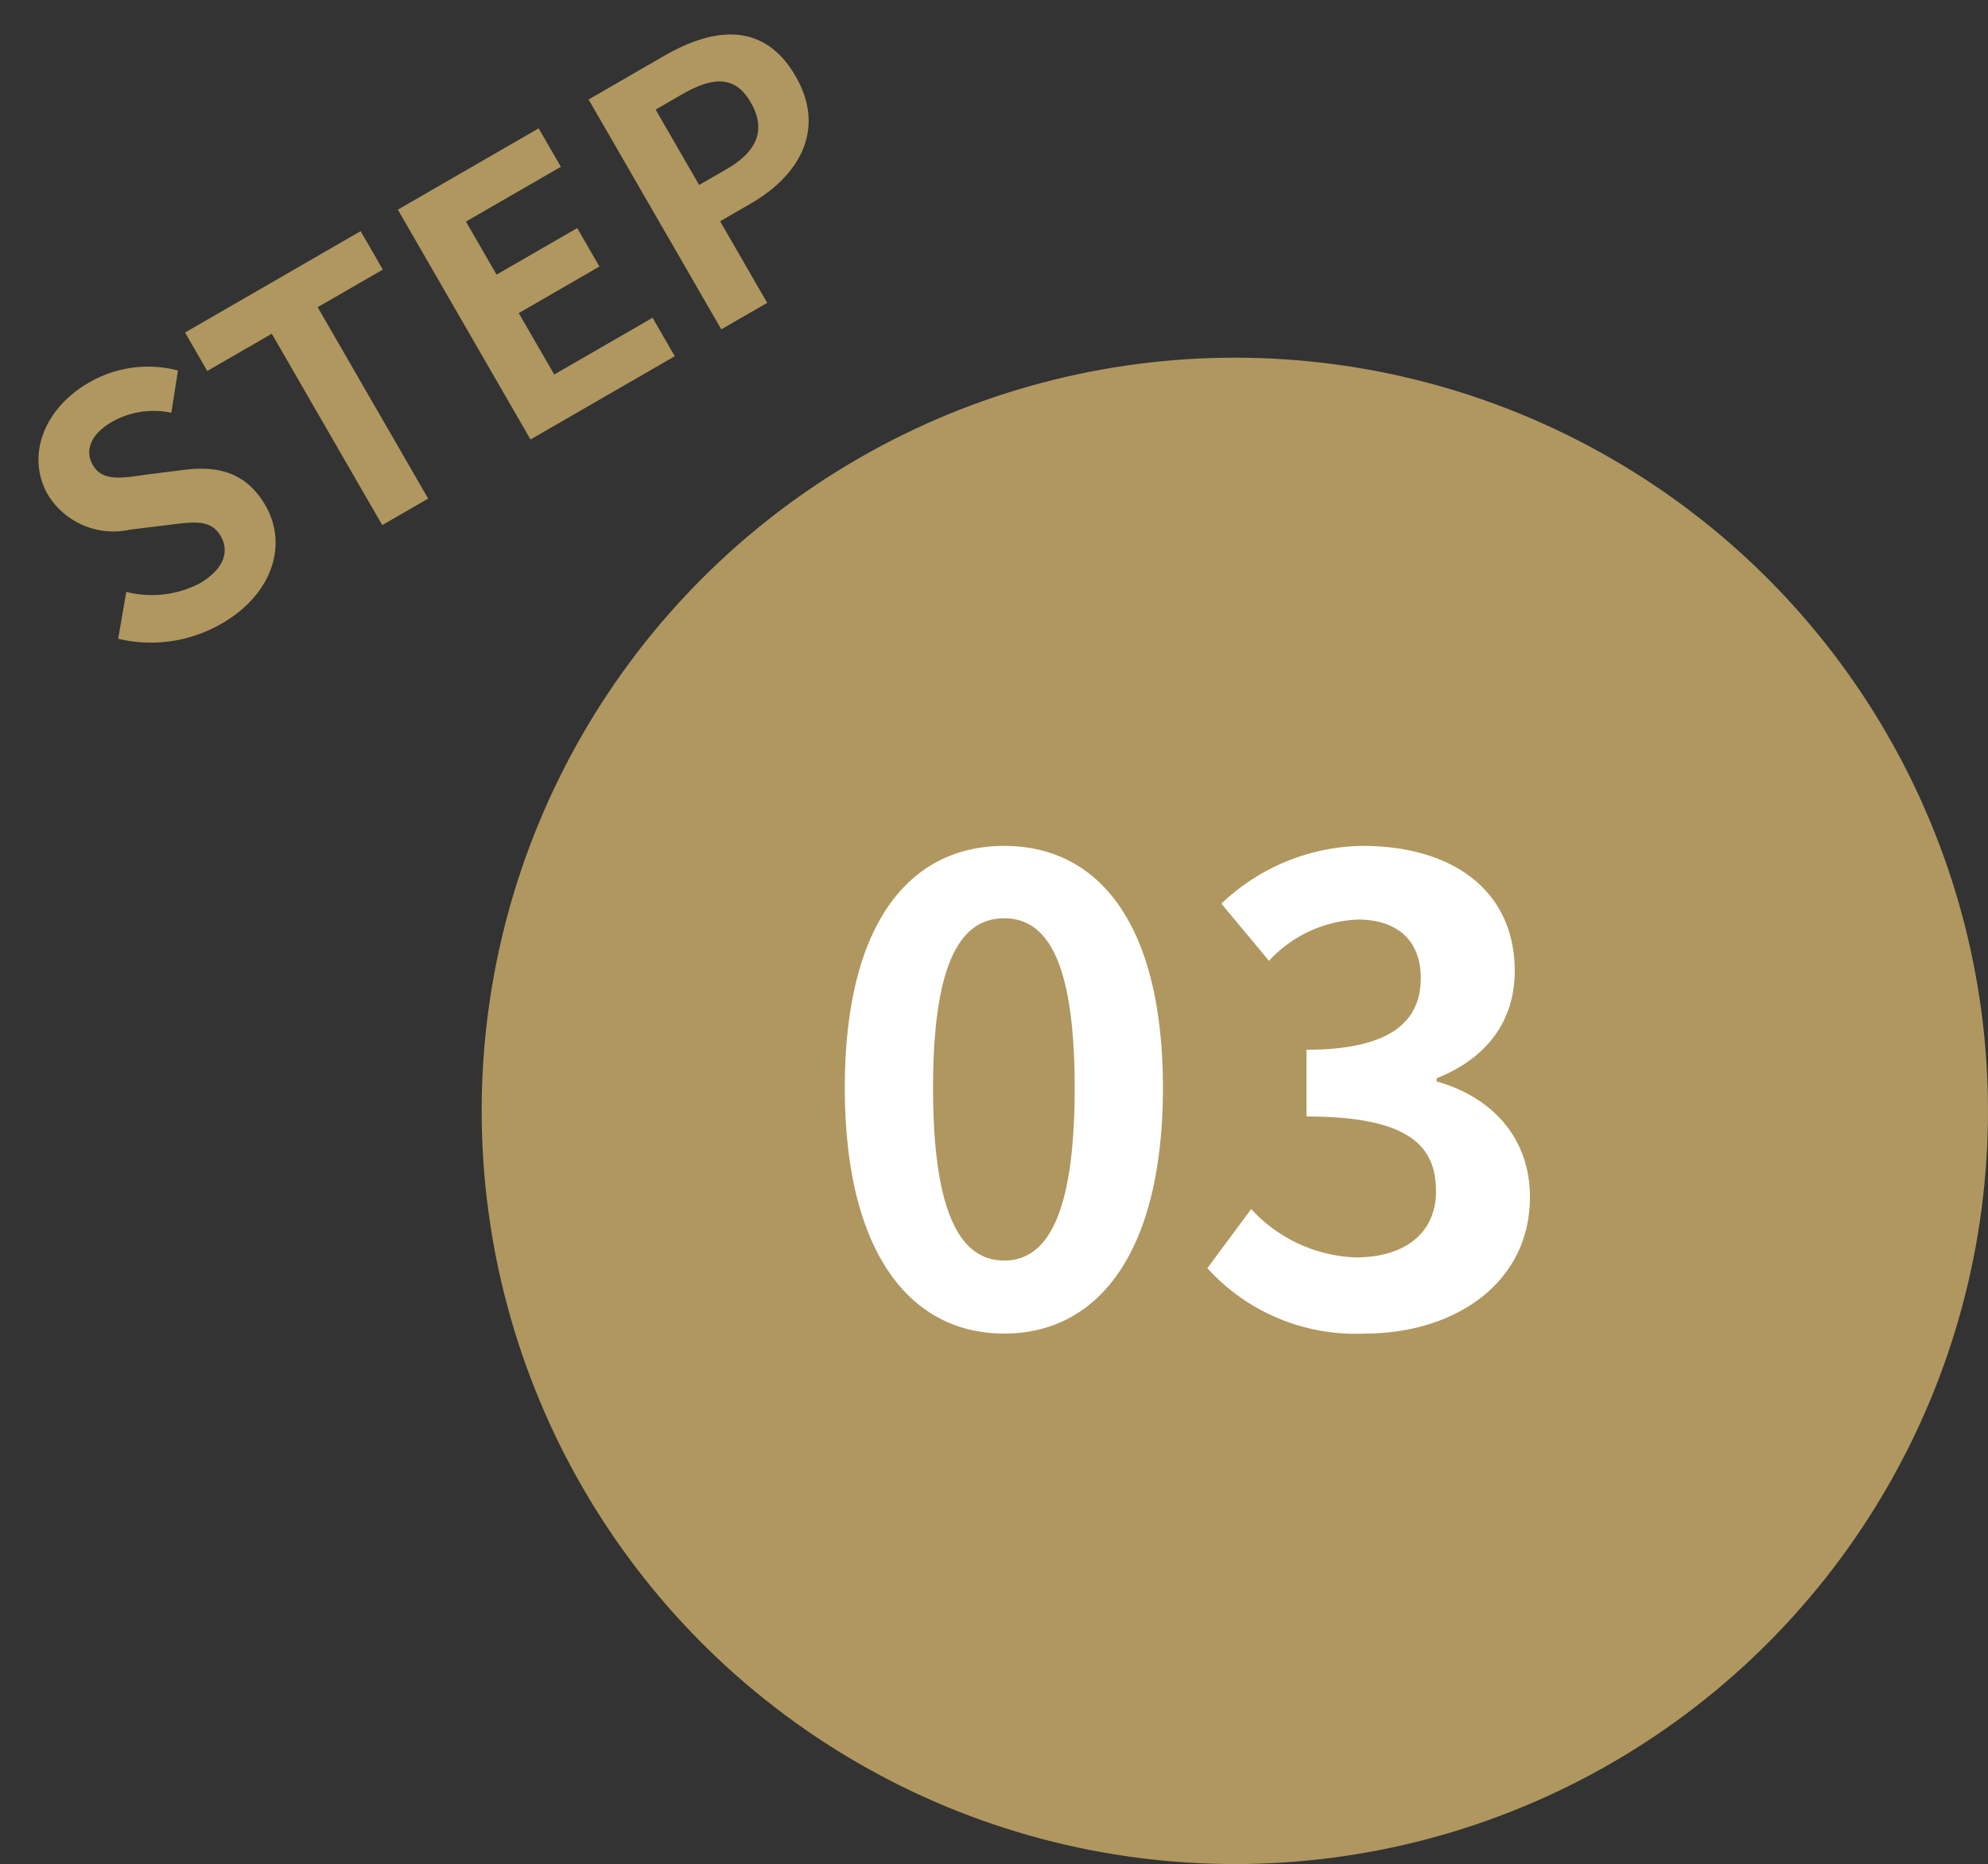
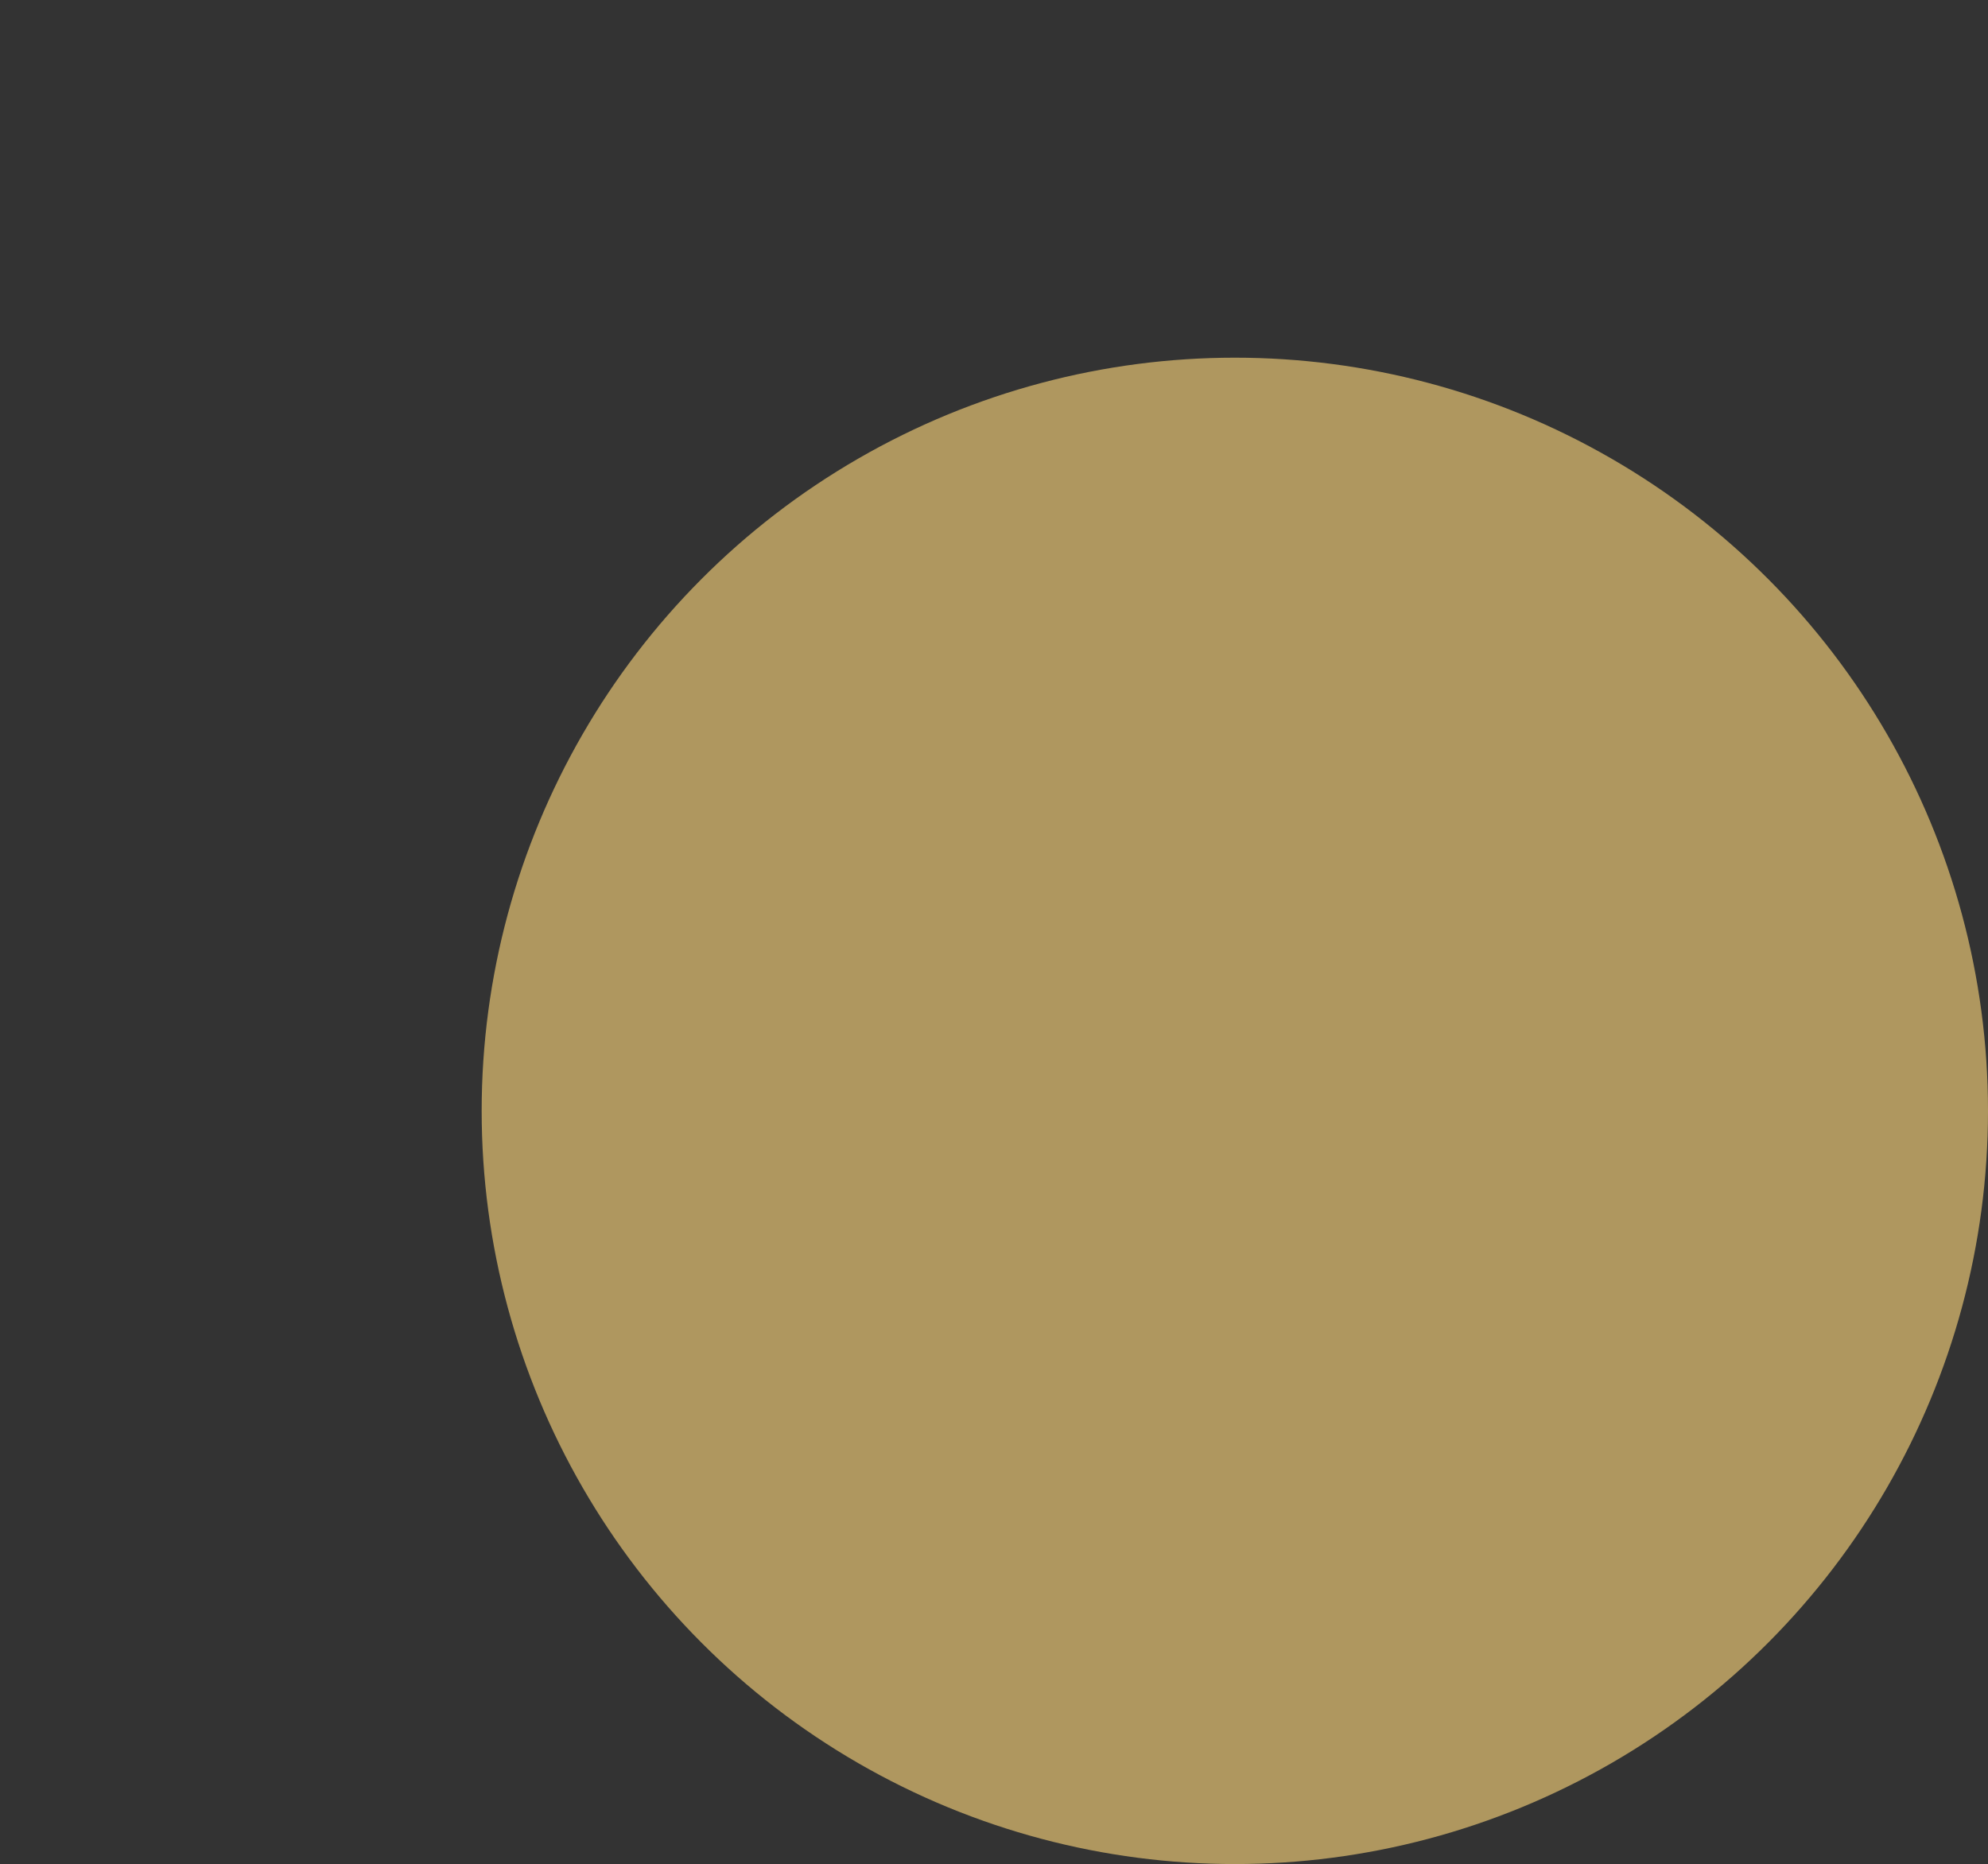
<svg xmlns="http://www.w3.org/2000/svg" width="122.107" height="114.491" viewBox="0 0 122.107 114.491">
  <rect x="0" y="0" width="122.107" height="114.491" fill="#333333" stroke="none" />
  <g id="STEP3" transform="translate(-6.487 -6.081)">
    <circle id="楕円形_7" data-name="楕円形 7" cx="46.261" cy="46.261" r="46.261" transform="translate(36.072 28.05)" fill="#af975f" />
-     <path id="パス_20" data-name="パス 20" d="M-20.724.308c3.762,0,5.984-2.266,5.984-4.928,0-2.354-1.3-3.608-3.278-4.422l-2.134-.9c-1.386-.55-2.53-.968-2.53-2.134,0-1.078.9-1.716,2.332-1.716A5.193,5.193,0,0,1-16.9-12.452l1.65-2.046a7.225,7.225,0,0,0-5.1-2.09c-3.3,0-5.632,2.046-5.632,4.708a4.716,4.716,0,0,0,3.3,4.378l2.178.924c1.452.616,2.442.99,2.442,2.2,0,1.144-.9,1.87-2.6,1.87a6.405,6.405,0,0,1-4.136-1.8l-1.87,2.244A8.675,8.675,0,0,0-20.724.308ZM-9.13,0h3.256V-13.574h4.62V-16.3H-13.706v2.728H-9.13ZM1.386,0h10.23V-2.728H4.642V-7.084h5.72V-9.812H4.642v-3.762h6.732V-16.3H1.386Zm13.53,0h3.256V-5.786H20.35c3.5,0,6.292-1.672,6.292-5.39,0-3.85-2.772-5.126-6.38-5.126H14.916Zm3.256-8.36v-5.346H20.02c2.244,0,3.432.638,3.432,2.53,0,1.87-1.078,2.816-3.322,2.816Z" transform="translate(37.873 33.768) rotate(-30)" fill="#af975f" />
-     <path id="パス_21" data-name="パス 21" d="M-11.466.546c5.889,0,9.75-5.148,9.75-15.093s-3.861-14.859-9.75-14.859-9.789,4.875-9.789,14.859C-21.255-4.6-17.355.546-11.466.546Zm0-4.485c-2.5,0-4.368-2.5-4.368-10.608,0-8.073,1.872-10.413,4.368-10.413s4.329,2.34,4.329,10.413C-7.137-6.435-8.97-3.939-11.466-3.939ZM10.686.546c5.5,0,10.14-3.081,10.14-8.385,0-3.783-2.5-6.2-5.733-7.1v-.195c3.042-1.209,4.8-3.471,4.8-6.591,0-4.914-3.783-7.683-9.36-7.683a12.8,12.8,0,0,0-8.658,3.549L4.8-22.347a7.844,7.844,0,0,1,5.46-2.535c2.457,0,3.861,1.326,3.861,3.588,0,2.574-1.716,4.407-7.02,4.407v4.1c6.279,0,7.956,1.794,7.956,4.6,0,2.613-1.989,4.056-4.914,4.056A9.168,9.168,0,0,1,3.705-7.1L1.014-3.471A12.268,12.268,0,0,0,10.686.546Z" transform="translate(79.632 87.443)" fill="#fff" />
  </g>
</svg>